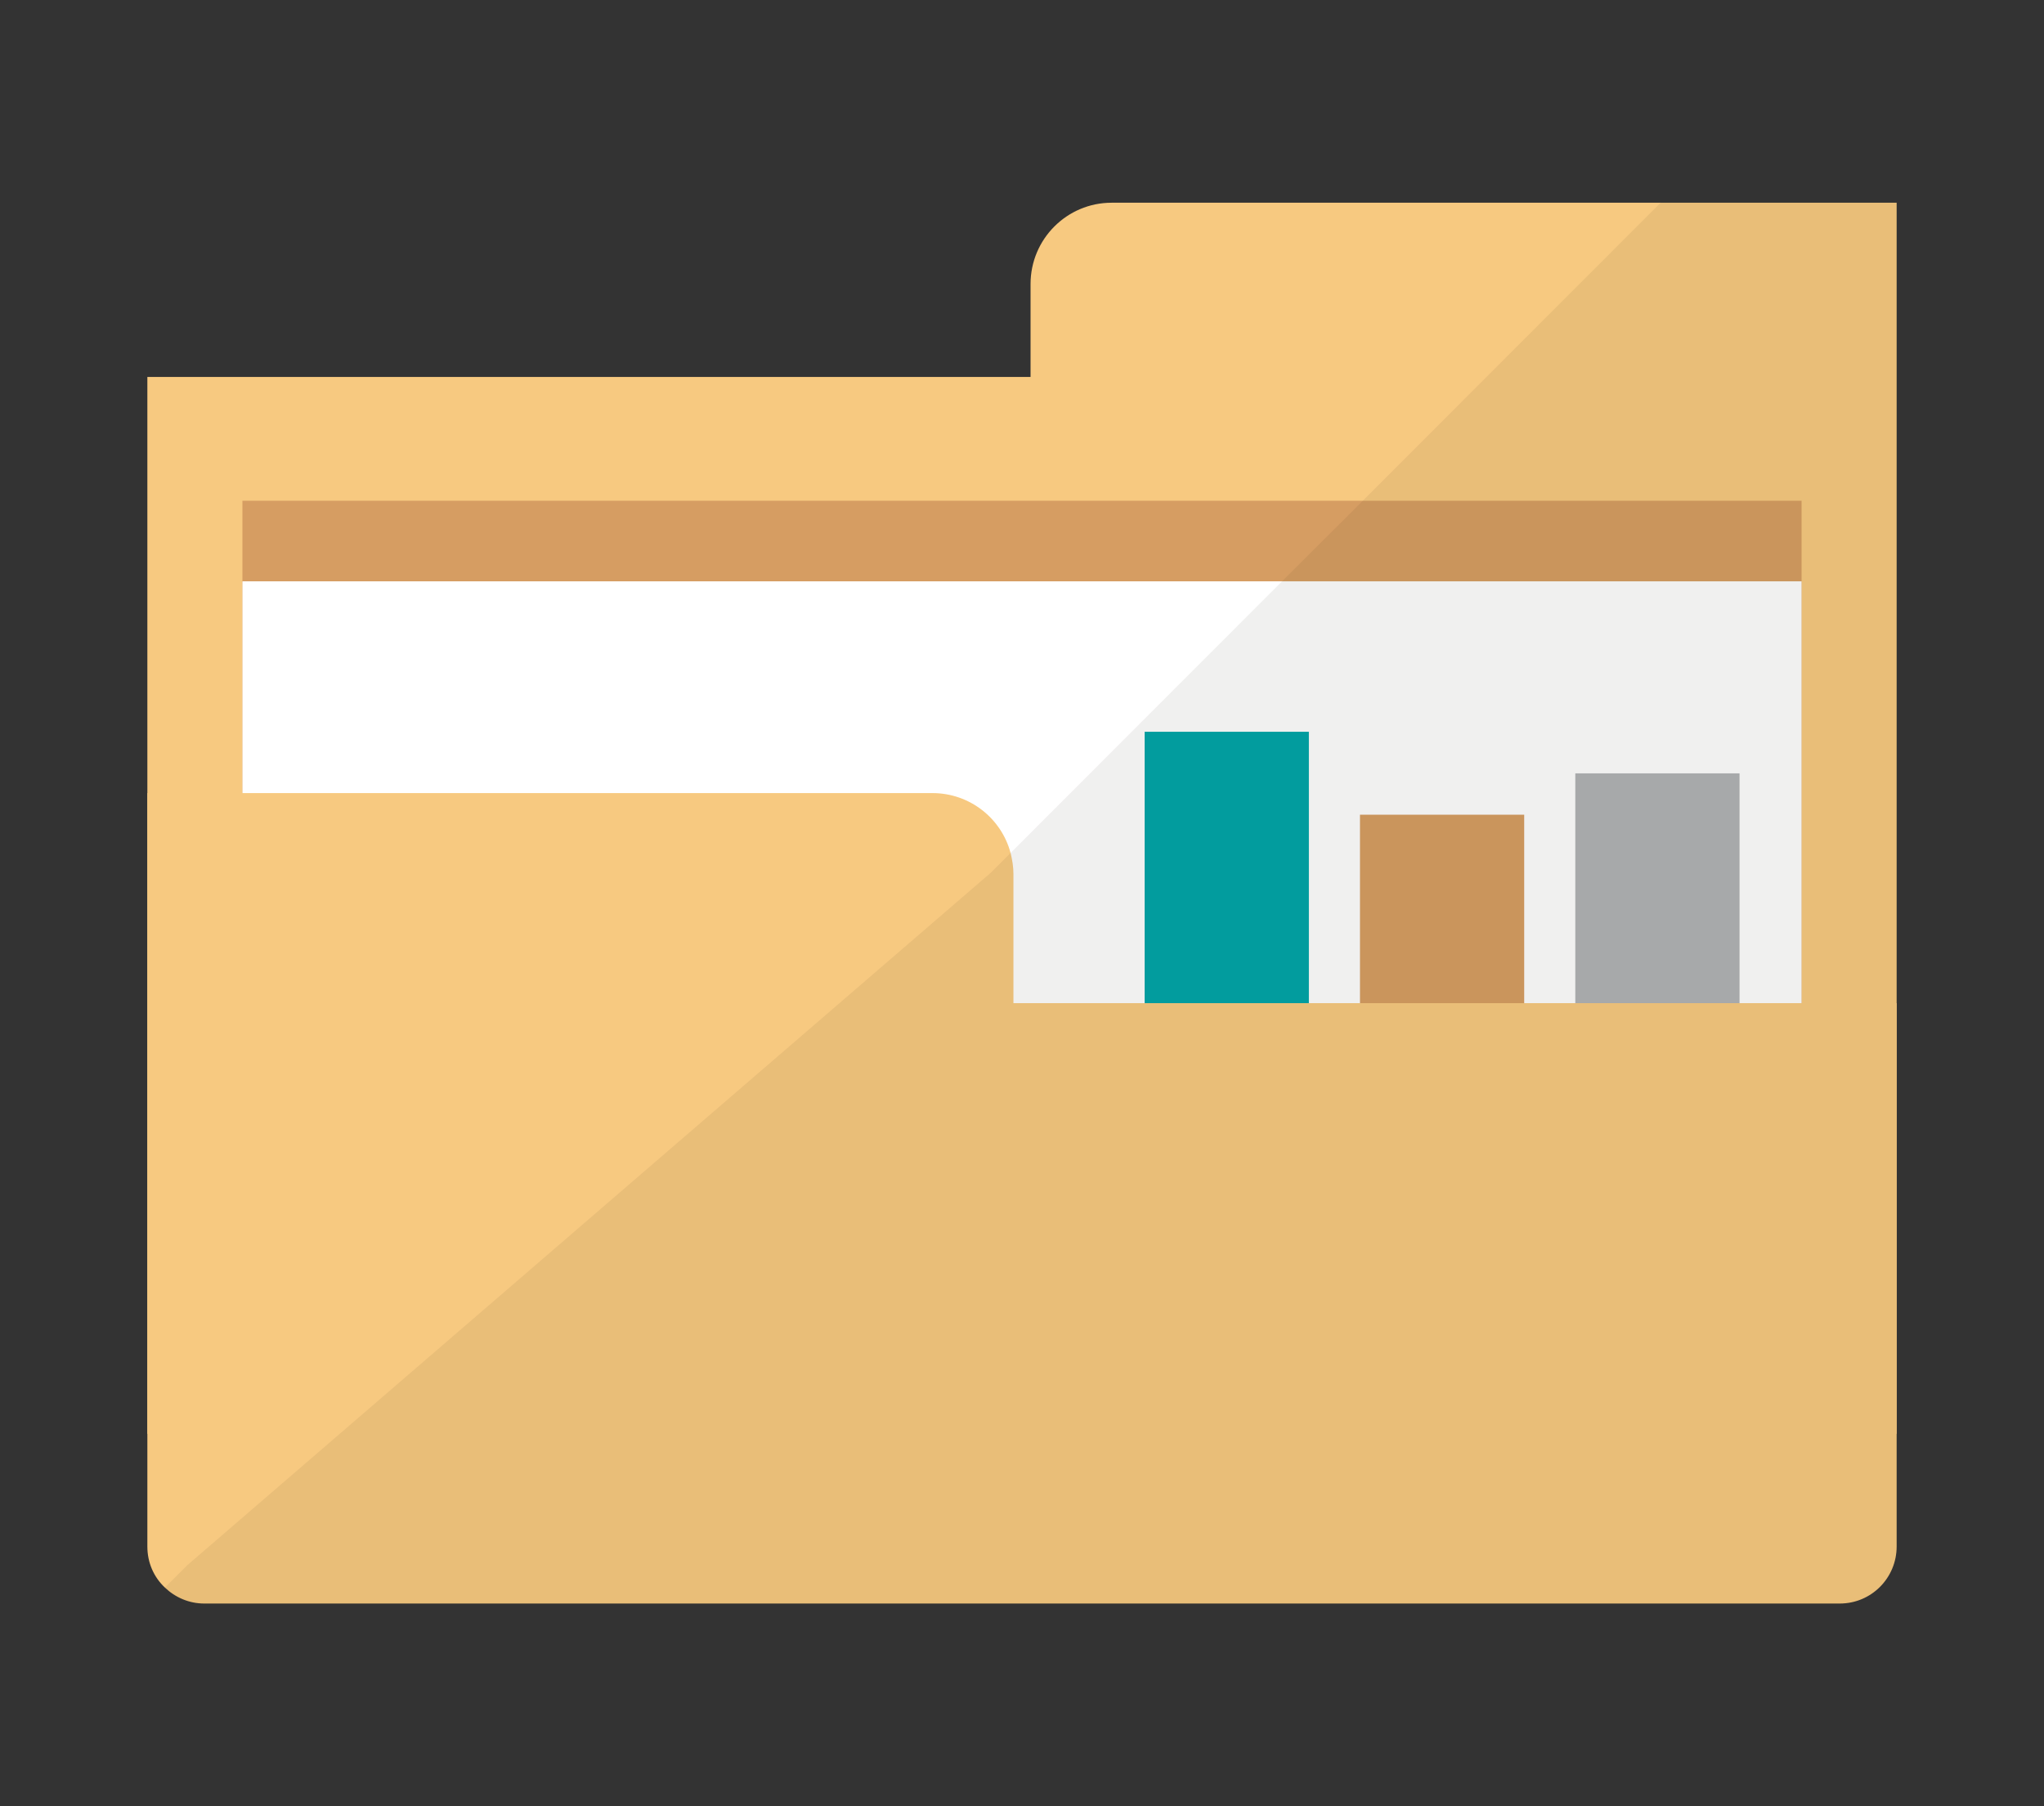
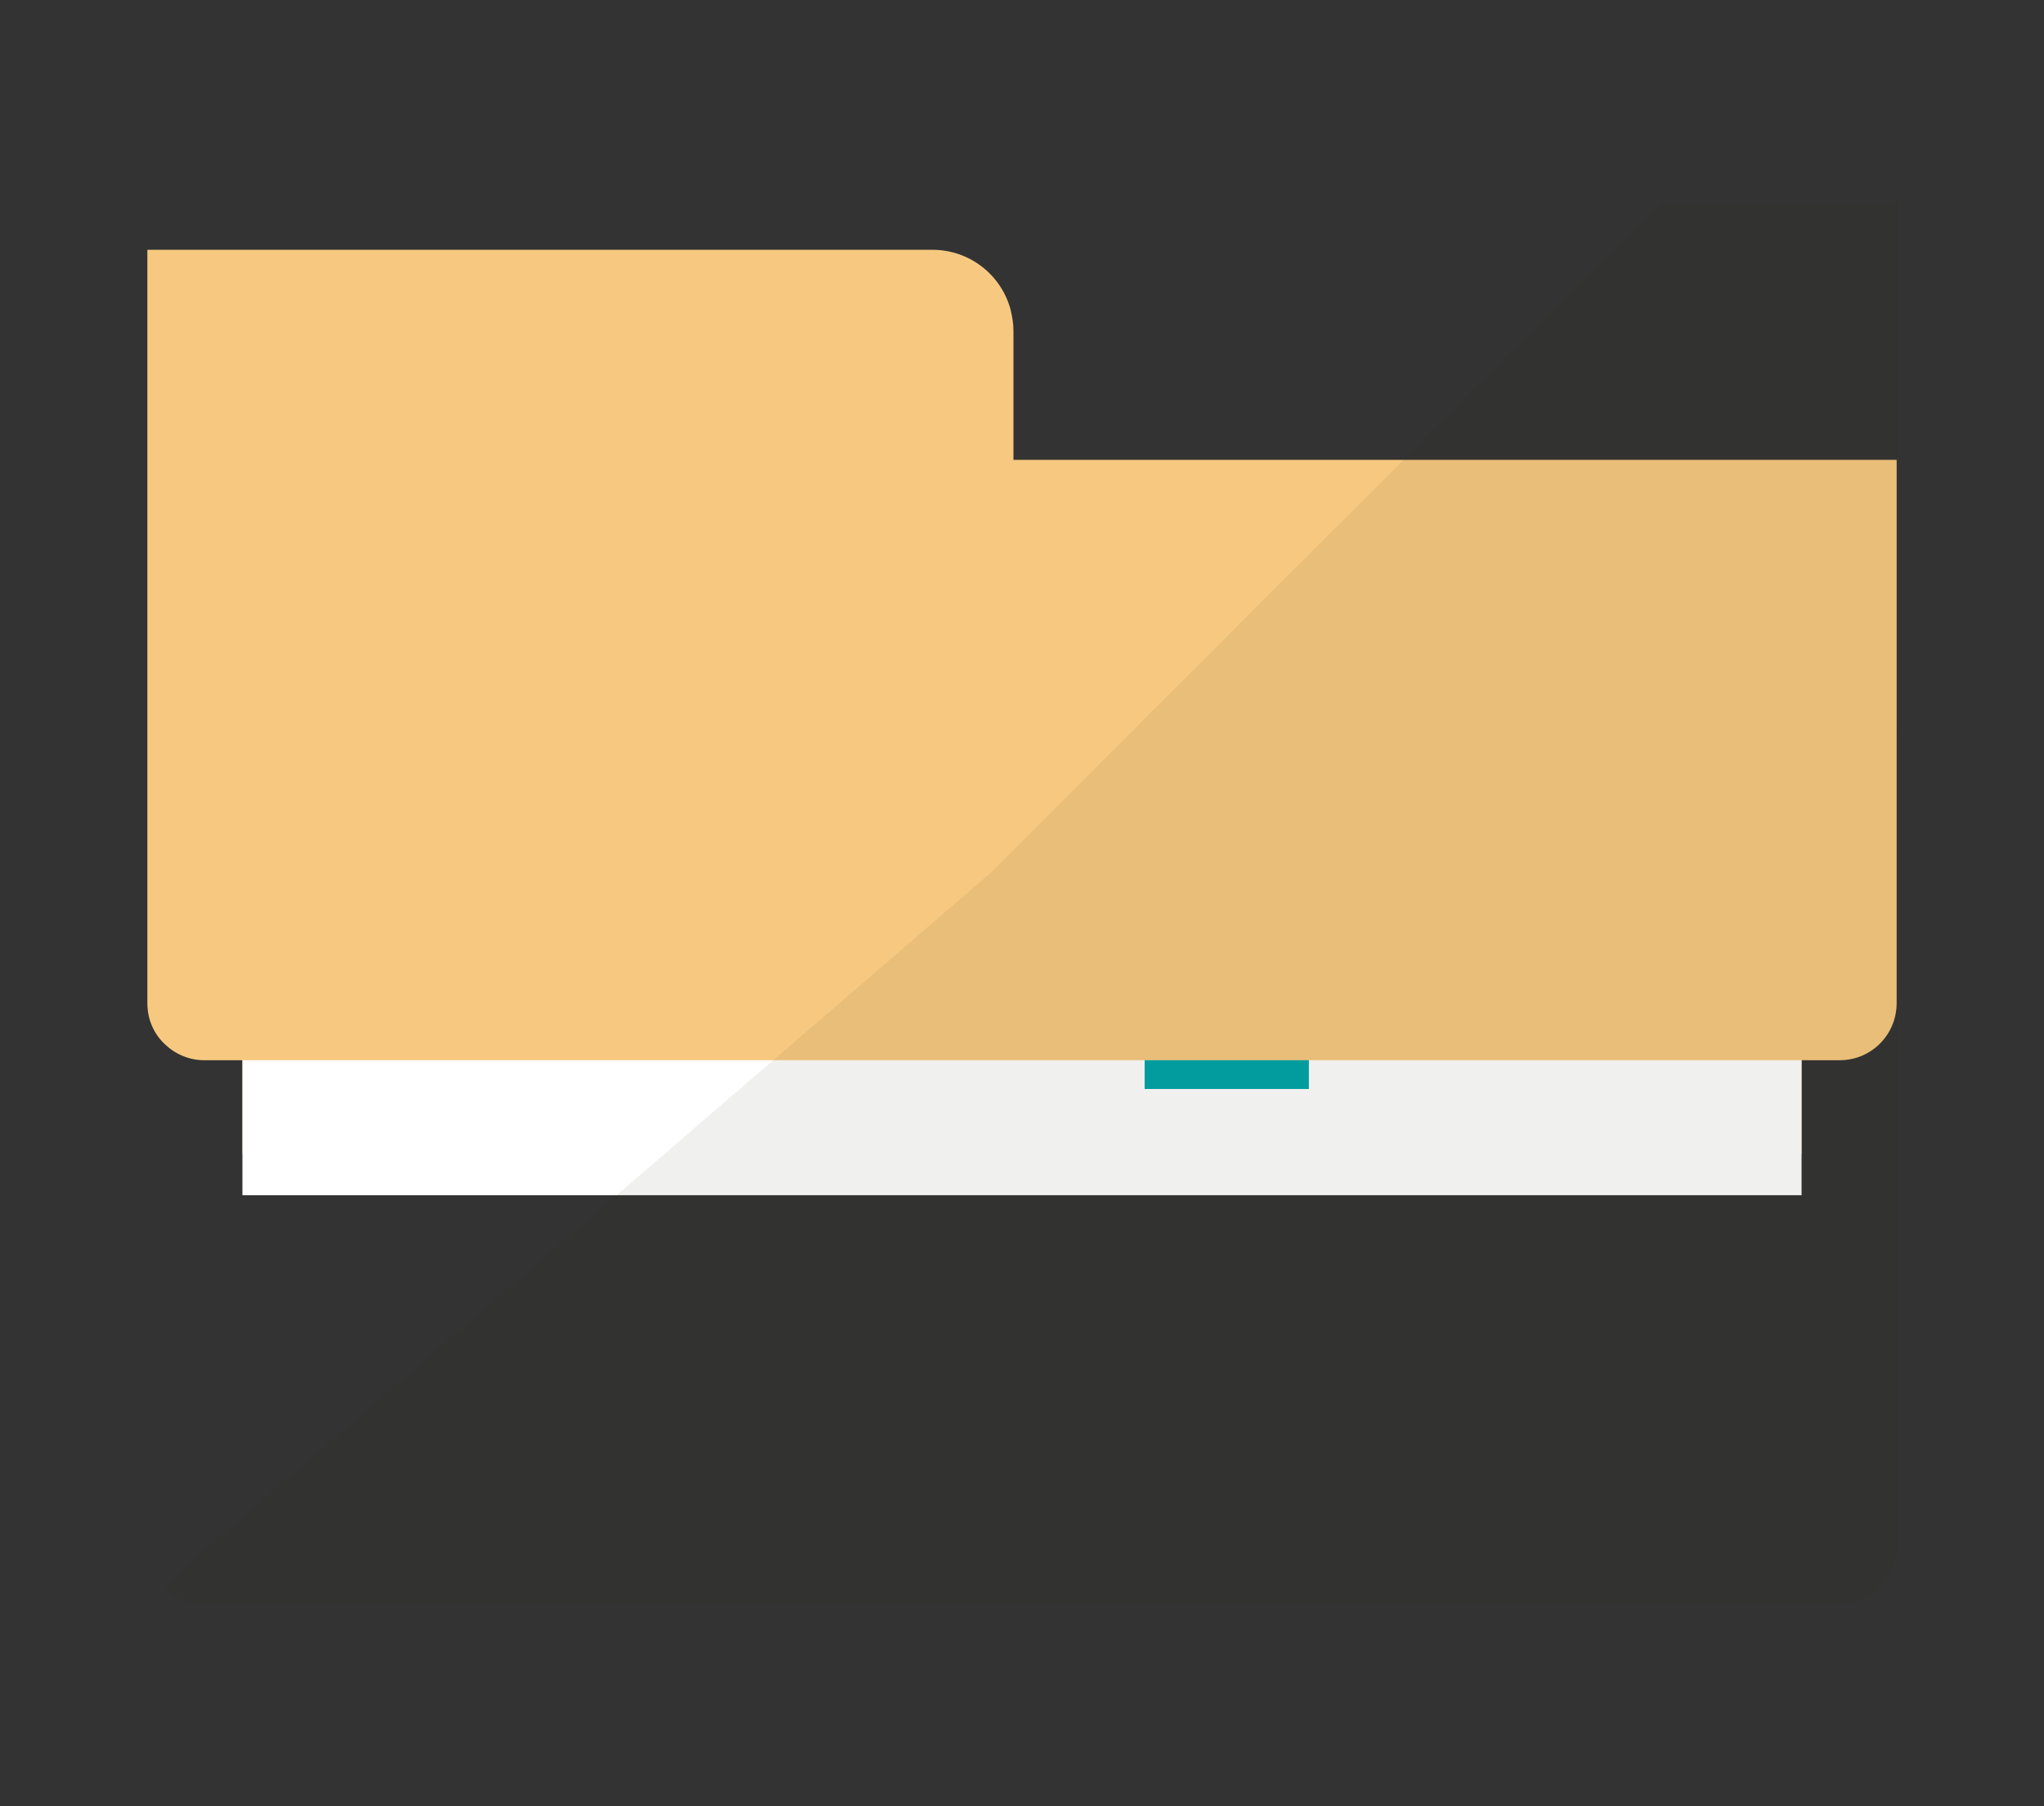
<svg xmlns="http://www.w3.org/2000/svg" id="_レイヤー_2" width="86" height="76" version="1.1" viewBox="0 0 86 76">
  <rect x="0" y="0" width="86" height="76" fill="#333333" stroke="none" />
  <defs>
    <style>
      .st0 {
        fill: none;
      }

      .st1 {
        fill: #231715;
      }

      .st2 {
        isolation: isolate;
      }

      .st3 {
        fill: #b1b3b5;
      }

      .st4 {
        fill: #00a5a8;
      }

      .st5 {
        fill: #fff;
      }

      .st6 {
        fill: #d69d62;
      }

      .st7 {
        opacity: .07;
      }

      .st8 {
        fill: #f7c980;
      }
    </style>
  </defs>
  <g id="text">
    <g>
      <g>
-         <path class="st8" d="M79.8,8.52v51.81H6.2V15.86h37.16v-3.91c0-1.89,1.53-3.42,3.41-3.42h33.03v-.01Z" />
        <g>
          <rect class="st6" x="10.2" y="21.07" width="65.6" height="27.48" />
          <rect class="st5" x="10.2" y="24.46" width="65.6" height="25.83" />
        </g>
        <rect class="st4" x="48.16" y="30.79" width="6.91" height="15.03" />
-         <rect class="st6" x="57.22" y="34.28" width="6.91" height="15.03" />
        <g class="st2">
-           <rect class="st3" x="66.28" y="32.54" width="6.91" height="15.03" />
-         </g>
-         <path class="st8" d="M79.8,42.21v22.86c0,1.33-1.07,2.4-2.39,2.4H8.59c-.64,0-1.22-.26-1.65-.67-.47-.44-.74-1.05-.74-1.73v-31.7h33.03c1.57,0,2.9,1.06,3.29,2.52.07.29.12.58.12.89v5.43h37.16Z" />
+           </g>
+         <path class="st8" d="M79.8,42.21c0,1.33-1.07,2.4-2.39,2.4H8.59c-.64,0-1.22-.26-1.65-.67-.47-.44-.74-1.05-.74-1.73v-31.7h33.03c1.57,0,2.9,1.06,3.29,2.52.07.29.12.58.12.89v5.43h37.16Z" />
      </g>
      <g class="st7">
        <path class="st1" d="M79.8,8.52v56.55c0,1.33-1.07,2.4-2.39,2.4H8.59c-.64,0-1.22-.26-1.65-.67l.95-.95,33.8-29.13.84-.84,11.42-11.43,3.4-3.39,12.54-12.55h9.92l-.01.01Z" />
      </g>
    </g>
    <rect class="st0" y="0" width="86" height="76" />
  </g>
</svg>